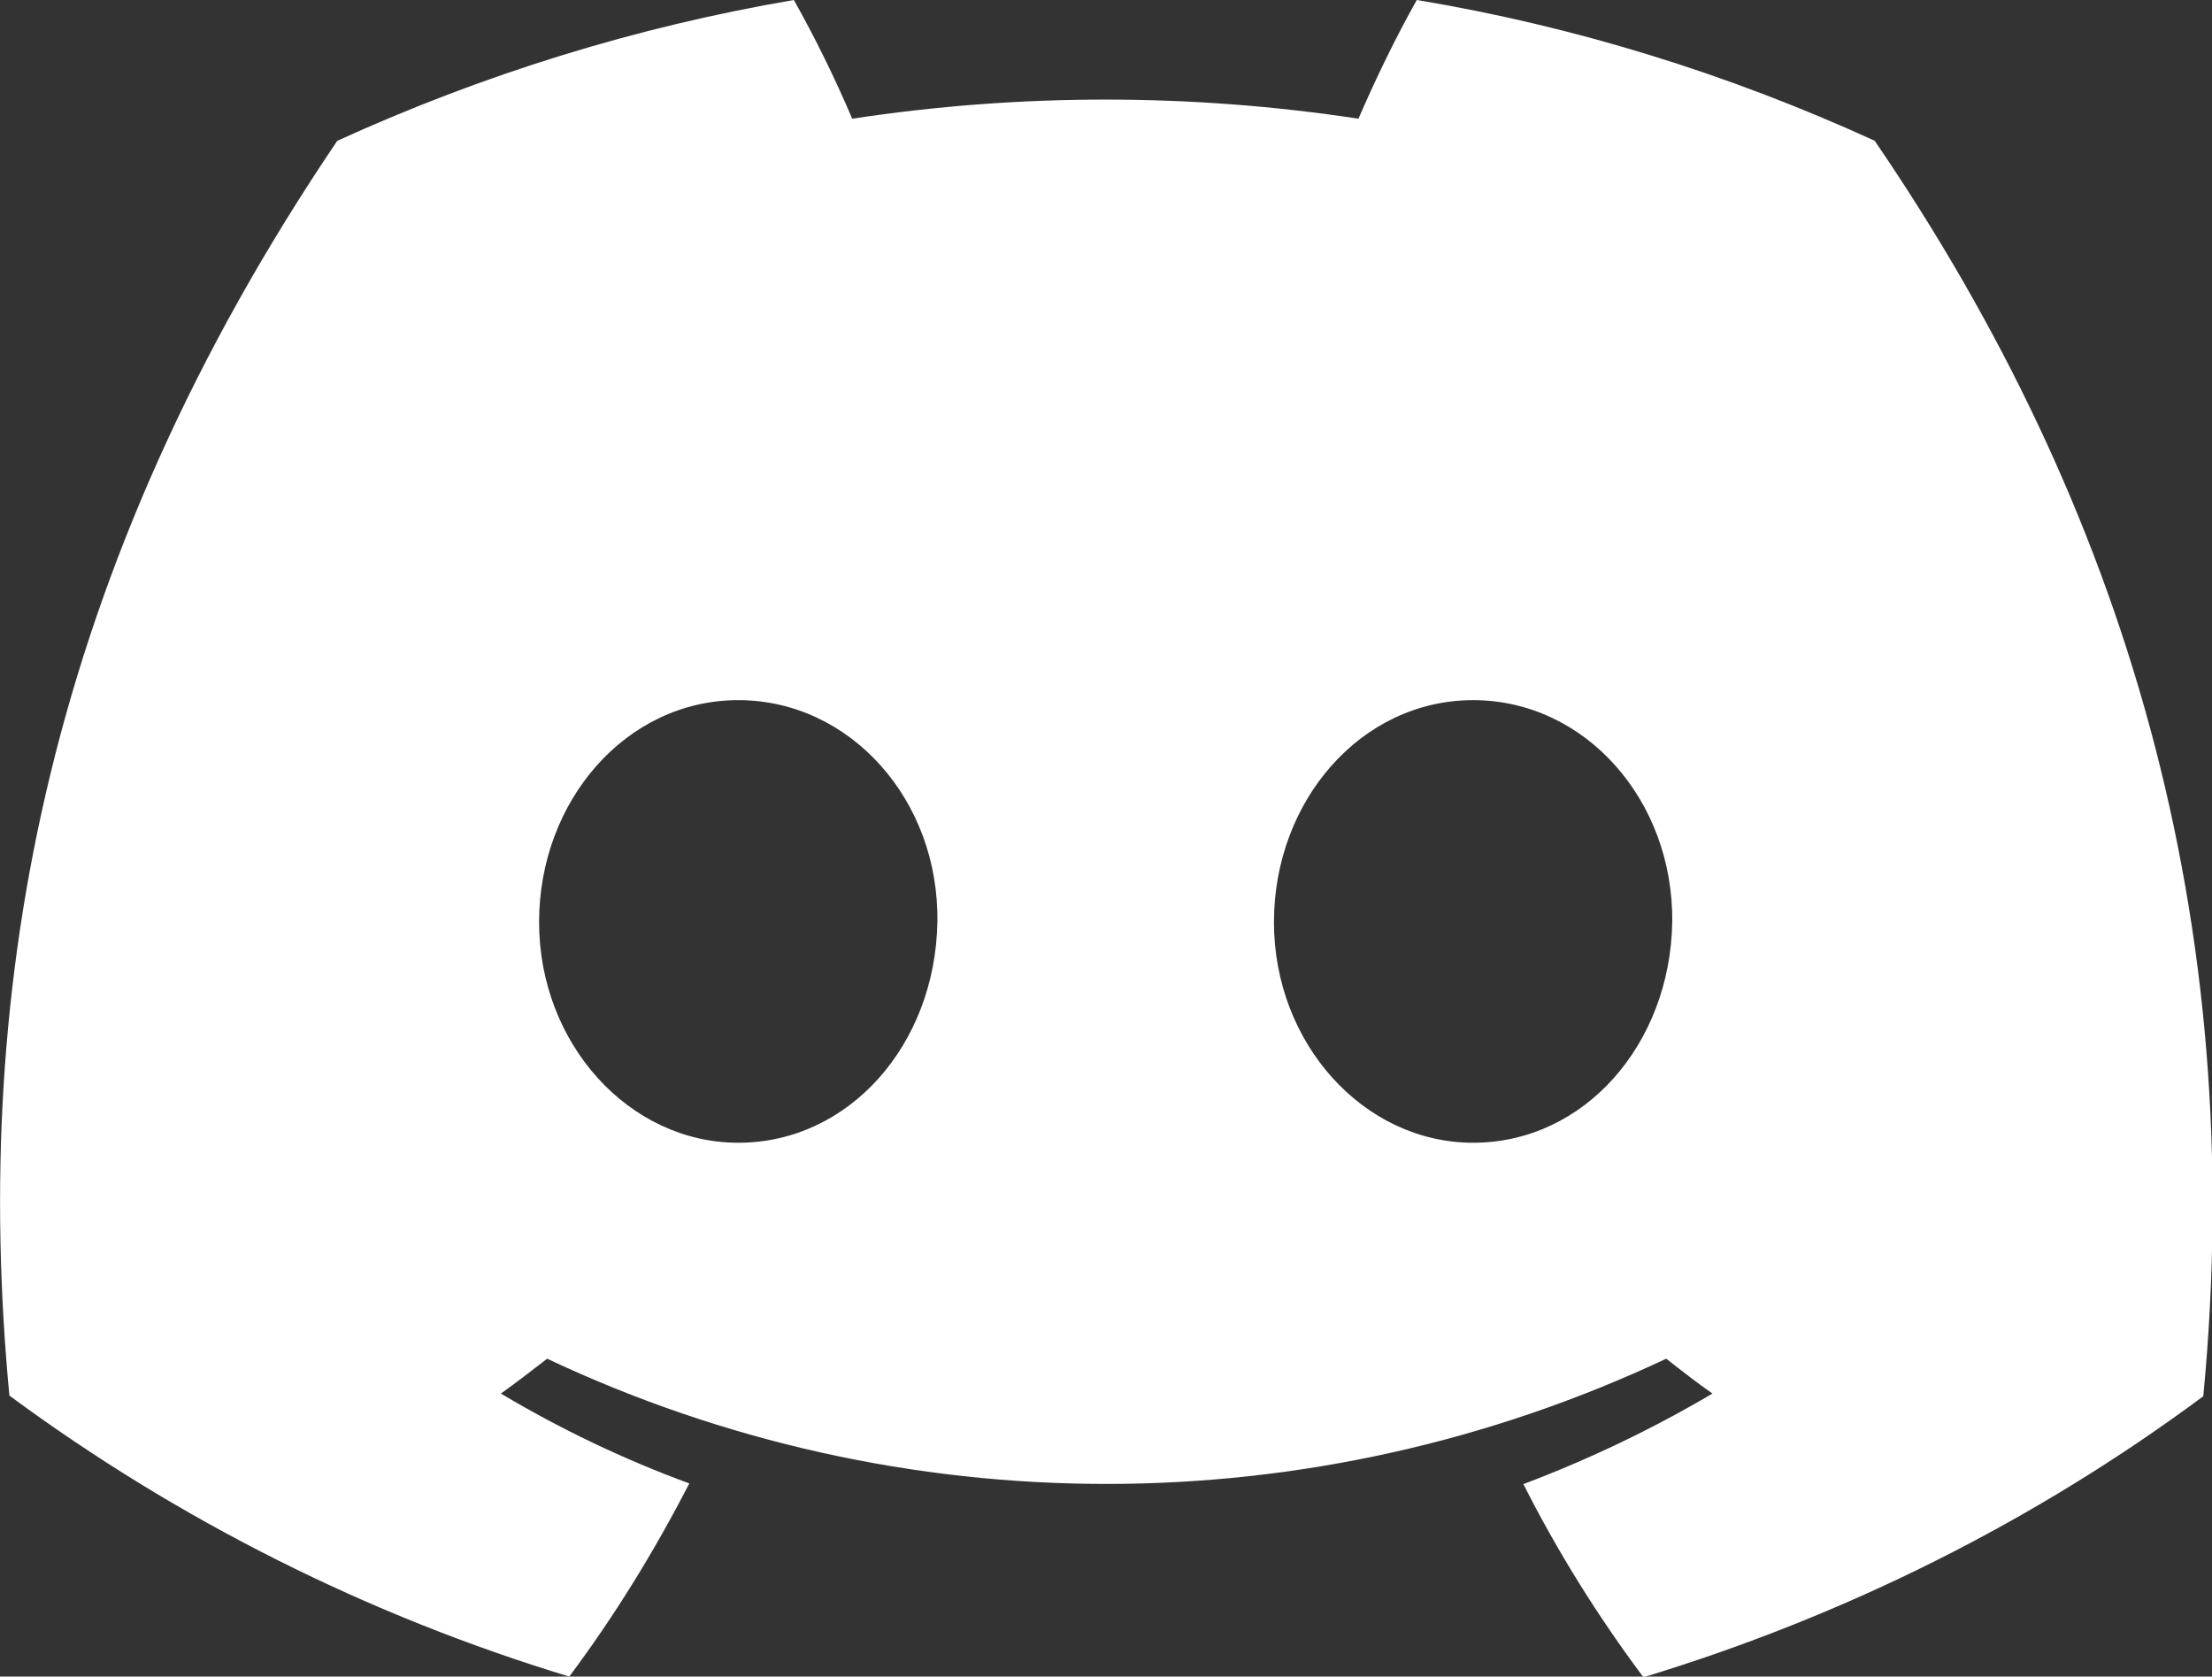
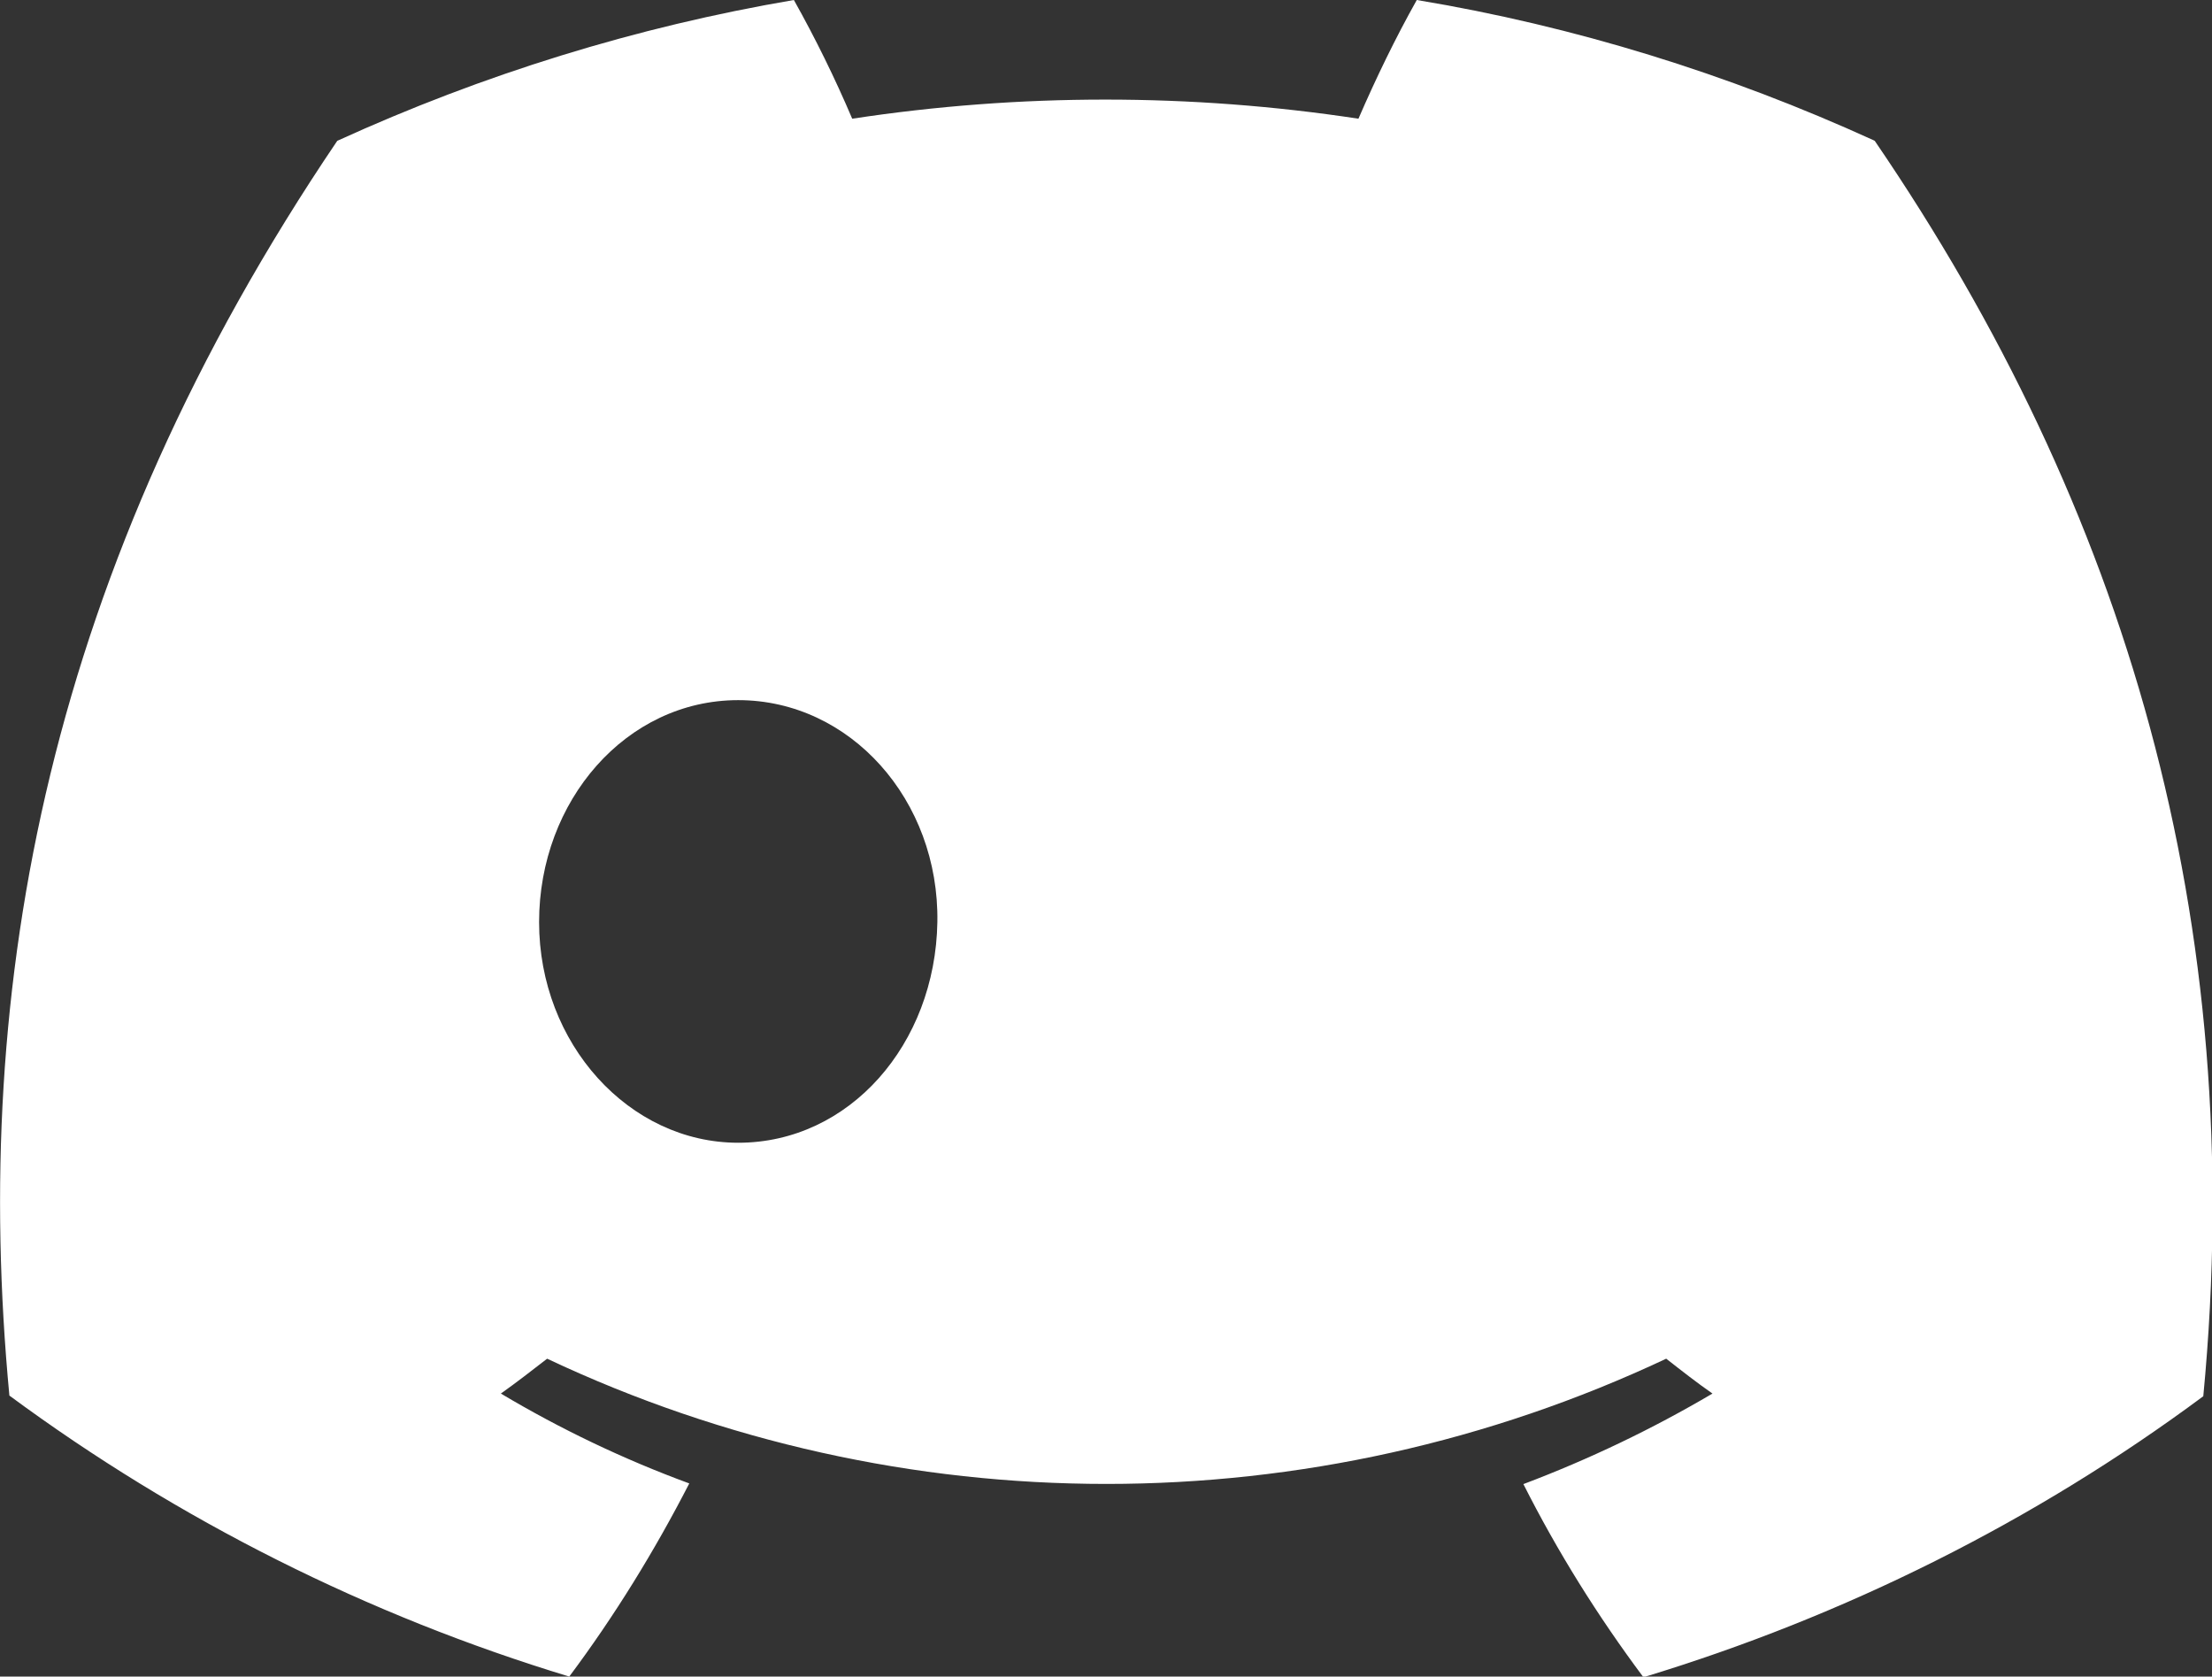
<svg xmlns="http://www.w3.org/2000/svg" id="Layer_2" data-name="Layer 2" width="32.99" height="25" viewBox="0 0 32.99 25">
  <rect x="0" y="0" width="32.99" height="25" fill="#333333" stroke="none" />
  <g id="Layer_1-2" data-name="Layer 1">
-     <path d="M27.94,2.09c-2.17-.99-4.46-1.7-6.81-2.09-.32.57-.61,1.17-.87,1.77-2.5-.38-5.05-.38-7.55,0-.26-.61-.55-1.2-.87-1.77-2.35.4-4.64,1.11-6.81,2.1C.72,8.47-.44,14.68.14,20.81H.14c2.52,1.86,5.35,3.28,8.35,4.19.68-.91,1.27-1.87,1.79-2.88-.98-.36-1.92-.81-2.81-1.34.24-.17.47-.35.69-.52,5.28,2.49,11.4,2.49,16.69,0,.23.18.46.36.69.52-.9.53-1.84.98-2.82,1.35.51,1.01,1.11,1.97,1.79,2.88,3-.91,5.83-2.32,8.35-4.19h0c.68-7.1-1.17-13.26-4.9-18.72ZM11.01,17.04c-1.63,0-2.97-1.48-2.97-3.29s1.3-3.31,2.97-3.31,3,1.49,2.97,3.31-1.31,3.29-2.97,3.29ZM21.97,17.04c-1.63,0-2.97-1.48-2.97-3.29s1.3-3.31,2.97-3.31,2.99,1.49,2.97,3.31c-.03,1.82-1.31,3.29-2.97,3.29Z" fill="#fff" stroke-width="0" />
+     <path d="M27.94,2.09c-2.17-.99-4.46-1.7-6.81-2.09-.32.57-.61,1.17-.87,1.77-2.5-.38-5.05-.38-7.55,0-.26-.61-.55-1.2-.87-1.77-2.35.4-4.64,1.11-6.81,2.1C.72,8.47-.44,14.68.14,20.81H.14c2.52,1.86,5.35,3.28,8.35,4.19.68-.91,1.27-1.87,1.79-2.88-.98-.36-1.92-.81-2.81-1.34.24-.17.47-.35.69-.52,5.28,2.49,11.4,2.49,16.69,0,.23.18.46.36.69.52-.9.53-1.84.98-2.82,1.35.51,1.01,1.11,1.97,1.79,2.88,3-.91,5.83-2.32,8.35-4.19h0c.68-7.1-1.17-13.26-4.9-18.72ZM11.01,17.04c-1.63,0-2.97-1.48-2.97-3.29s1.3-3.31,2.97-3.31,3,1.49,2.97,3.31-1.31,3.29-2.97,3.29ZM21.97,17.04c-1.63,0-2.97-1.48-2.97-3.29c-.03,1.82-1.31,3.29-2.97,3.29Z" fill="#fff" stroke-width="0" />
  </g>
</svg>